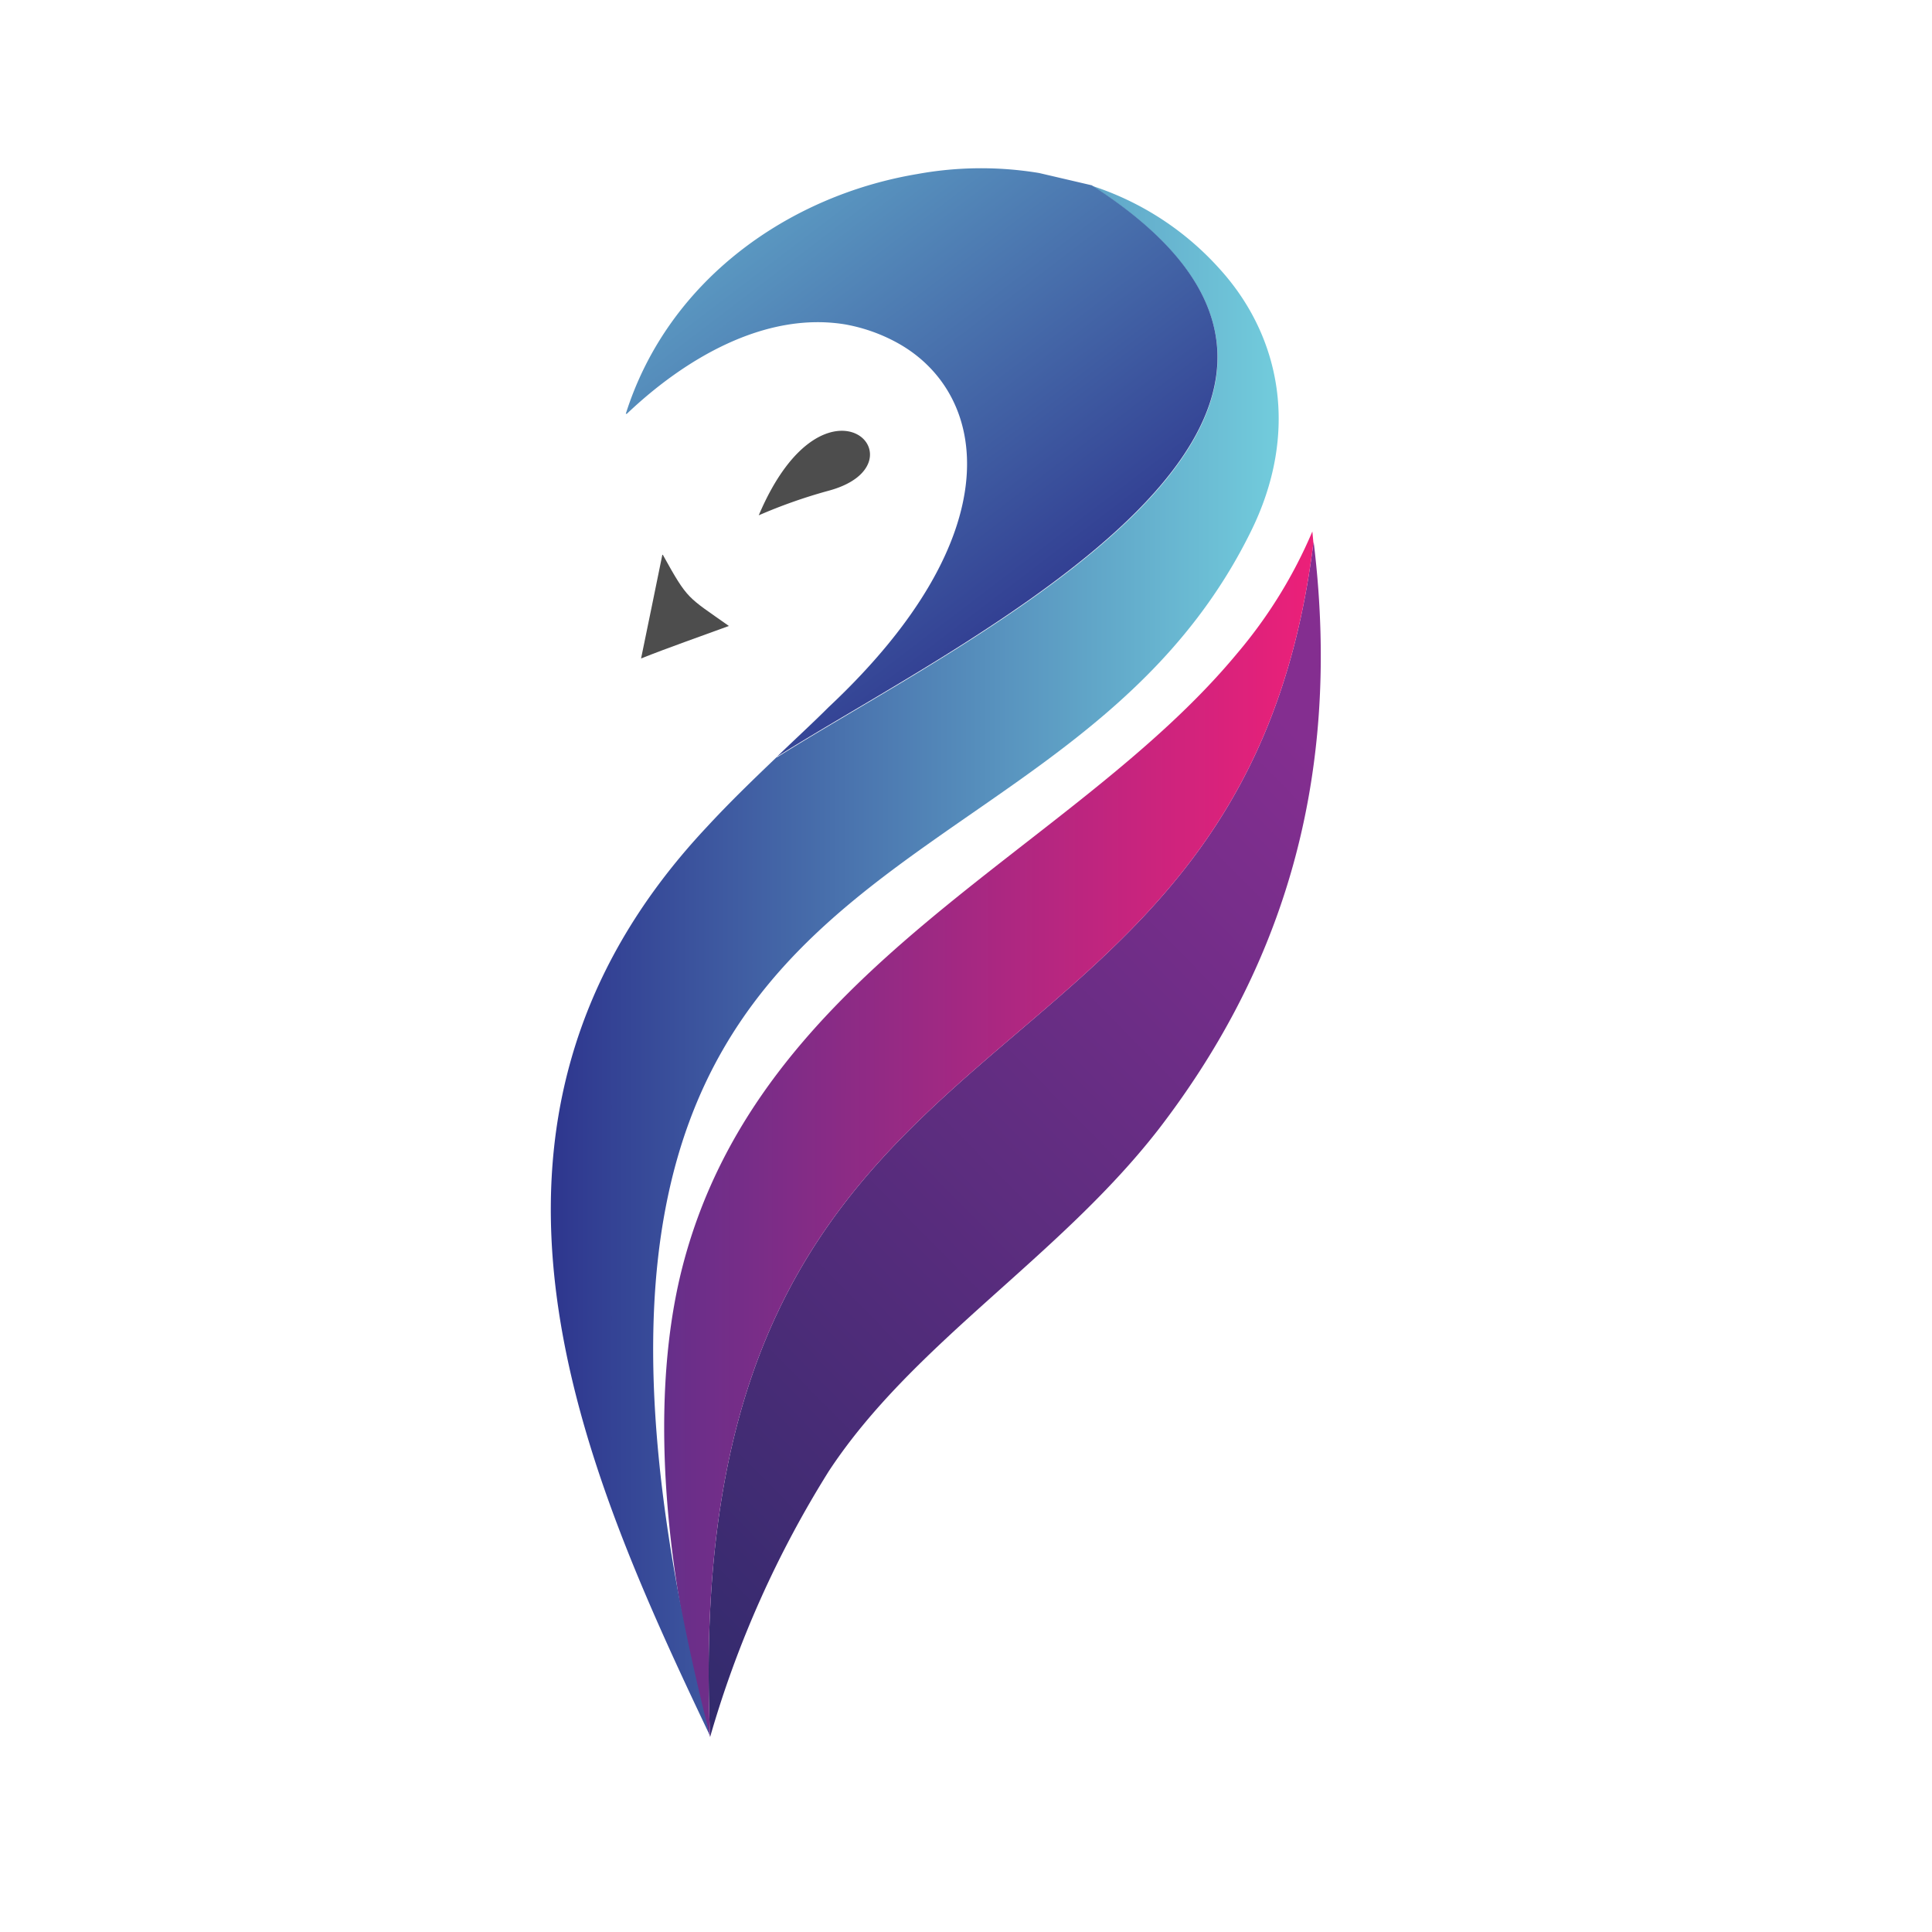
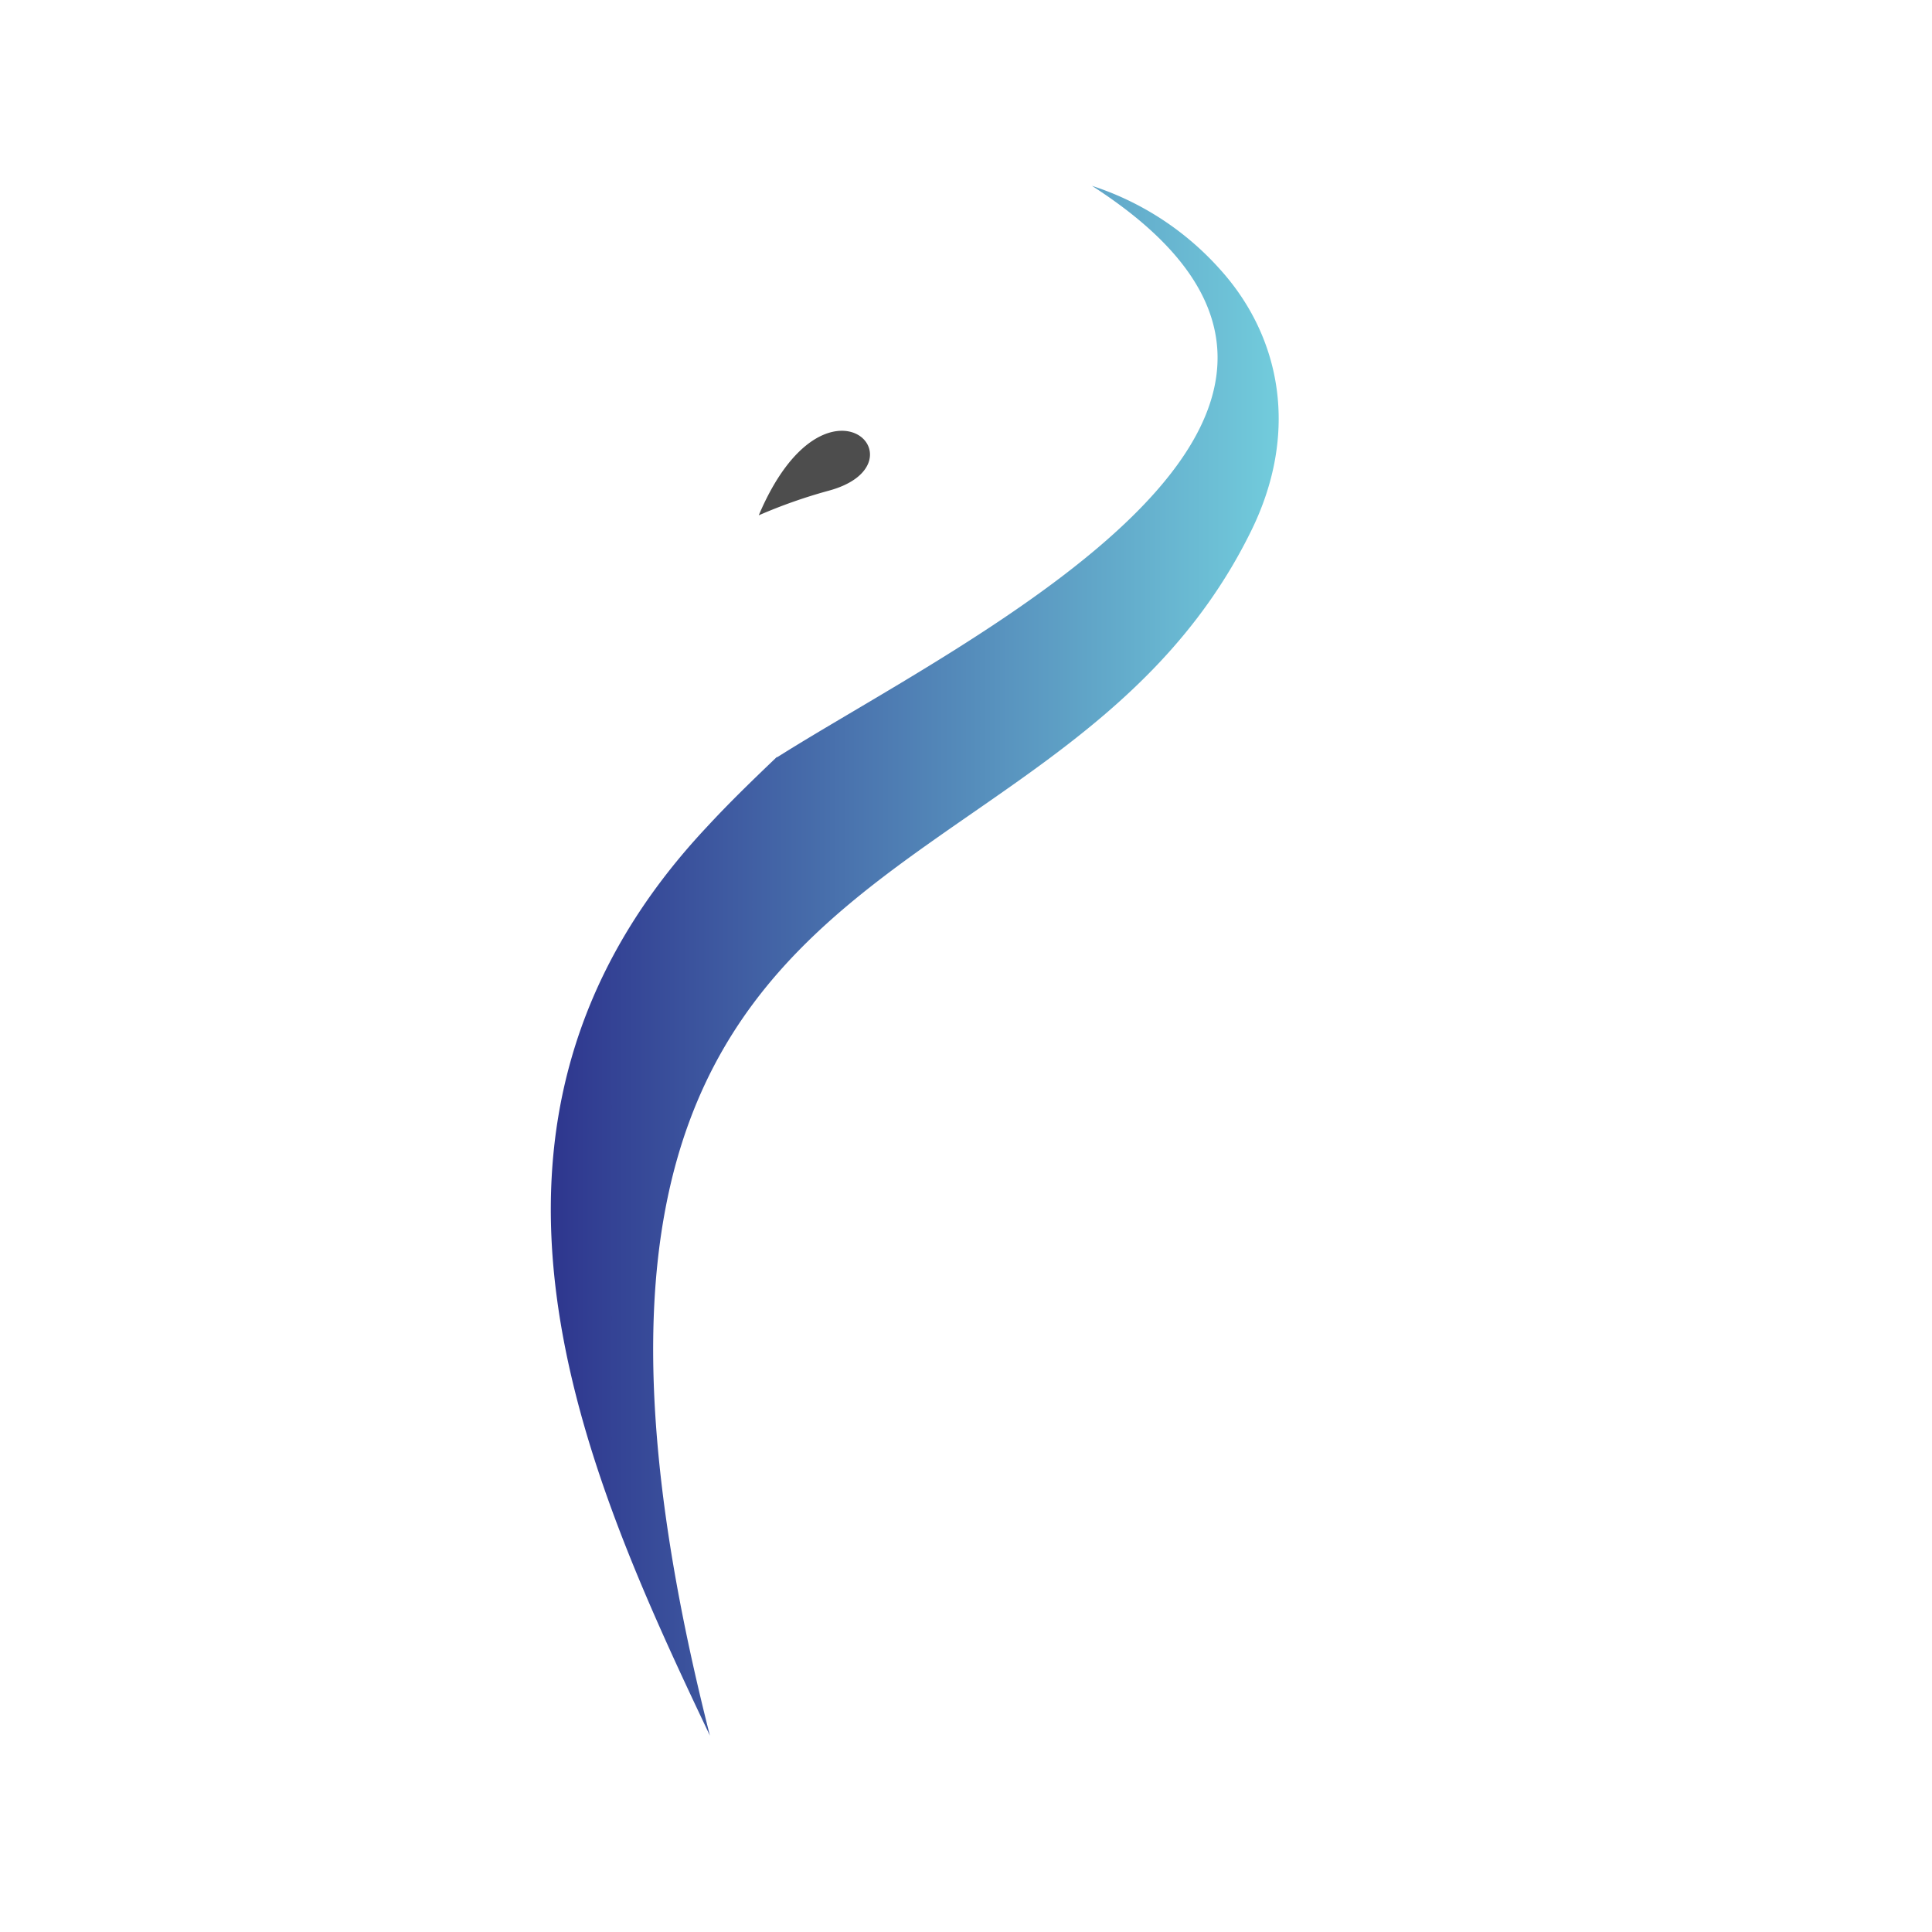
<svg xmlns="http://www.w3.org/2000/svg" xmlns:xlink="http://www.w3.org/1999/xlink" id="Layer_1" data-name="Layer 1" viewBox="0 0 110 110">
  <defs>
    <style>.cls-1,.cls-2,.cls-3,.cls-4,.cls-5{fill-rule:evenodd;}.cls-1{fill:url(#linear-gradient);}.cls-2{fill:url(#linear-gradient-2);}.cls-3{fill:url(#linear-gradient-3);}.cls-4{fill:url(#linear-gradient-4);}.cls-5{fill:#4d4d4d;}</style>
    <linearGradient id="linear-gradient" x1="31.15" y1="90.95" x2="77.46" y2="45.32" gradientUnits="userSpaceOnUse">
      <stop offset="0" stop-color="#302b6c" />
      <stop offset="1" stop-color="#842e90" />
    </linearGradient>
    <linearGradient id="linear-gradient-2" x1="37.81" y1="64.57" x2="74.78" y2="64.57" gradientUnits="userSpaceOnUse">
      <stop offset="0" stop-color="#662f8a" />
      <stop offset="1" stop-color="#ec2079" />
    </linearGradient>
    <linearGradient id="linear-gradient-3" x1="31.37" y1="54.71" x2="72.8" y2="54.71" gradientUnits="userSpaceOnUse">
      <stop offset="0" stop-color="#2e368e" />
      <stop offset="1" stop-color="#72ccdc" />
    </linearGradient>
    <linearGradient id="linear-gradient-4" x1="61.1" y1="36.02" x2="34.11" y2="0.62" xlink:href="#linear-gradient-3" />
  </defs>
-   <path class="cls-1" d="M74.78,30.9c-4.17,33.7-36.26,24-34.35,68a59.48,59.48,0,0,1,6.76-15.14C52,76.45,60.32,71.59,66,64.25c6.48-8.44,10.53-19.08,8.8-33.35Z" />
-   <path class="cls-2" d="M74.78,30.9c-4.17,33.7-36.26,24-34.35,68-2.32-8.15-3.64-18.49-1.62-26.59C43.15,55,61,48.59,70.44,37.2a27.06,27.06,0,0,0,4.28-6.94Z" />
  <path class="cls-3" d="M44.24,43.09c-1.33,1.27-2.71,2.6-4,4-15.95,17-6.93,36.76.18,51.73C26.84,45.35,59.74,53.44,71.19,30.32c2.83-5.67,1.74-11.16-1.74-15a16.65,16.65,0,0,0-7.28-4.74c20.06,12.89-7.34,25.84-17.93,32.54Z" />
-   <path class="cls-4" d="M35.69,23.56c3.29-3.13,7.86-5.84,12.43-5.09a9.69,9.69,0,0,1,3.06,1.1c5.09,2.89,6.48,10.86-4,20.69-.92.92-2,1.91-2.95,2.83,10.59-6.7,38-19.65,17.93-32.54h0l-3-.7a20.22,20.22,0,0,0-6.94.06c-7.28,1.22-14.17,6-16.59,13.65Z" />
-   <path class="cls-5" d="M37.71,31.59c-.4,2-.81,3.93-1.21,5.9,1.61-.64,3.29-1.22,5-1.85-2.37-1.68-2.32-1.45-3.76-4.05Z" />
  <path class="cls-5" d="M43.2,29.34c3.82-9,9.66-2.9,3.94-1.39a29.49,29.49,0,0,0-3.94,1.39Z" />
</svg>